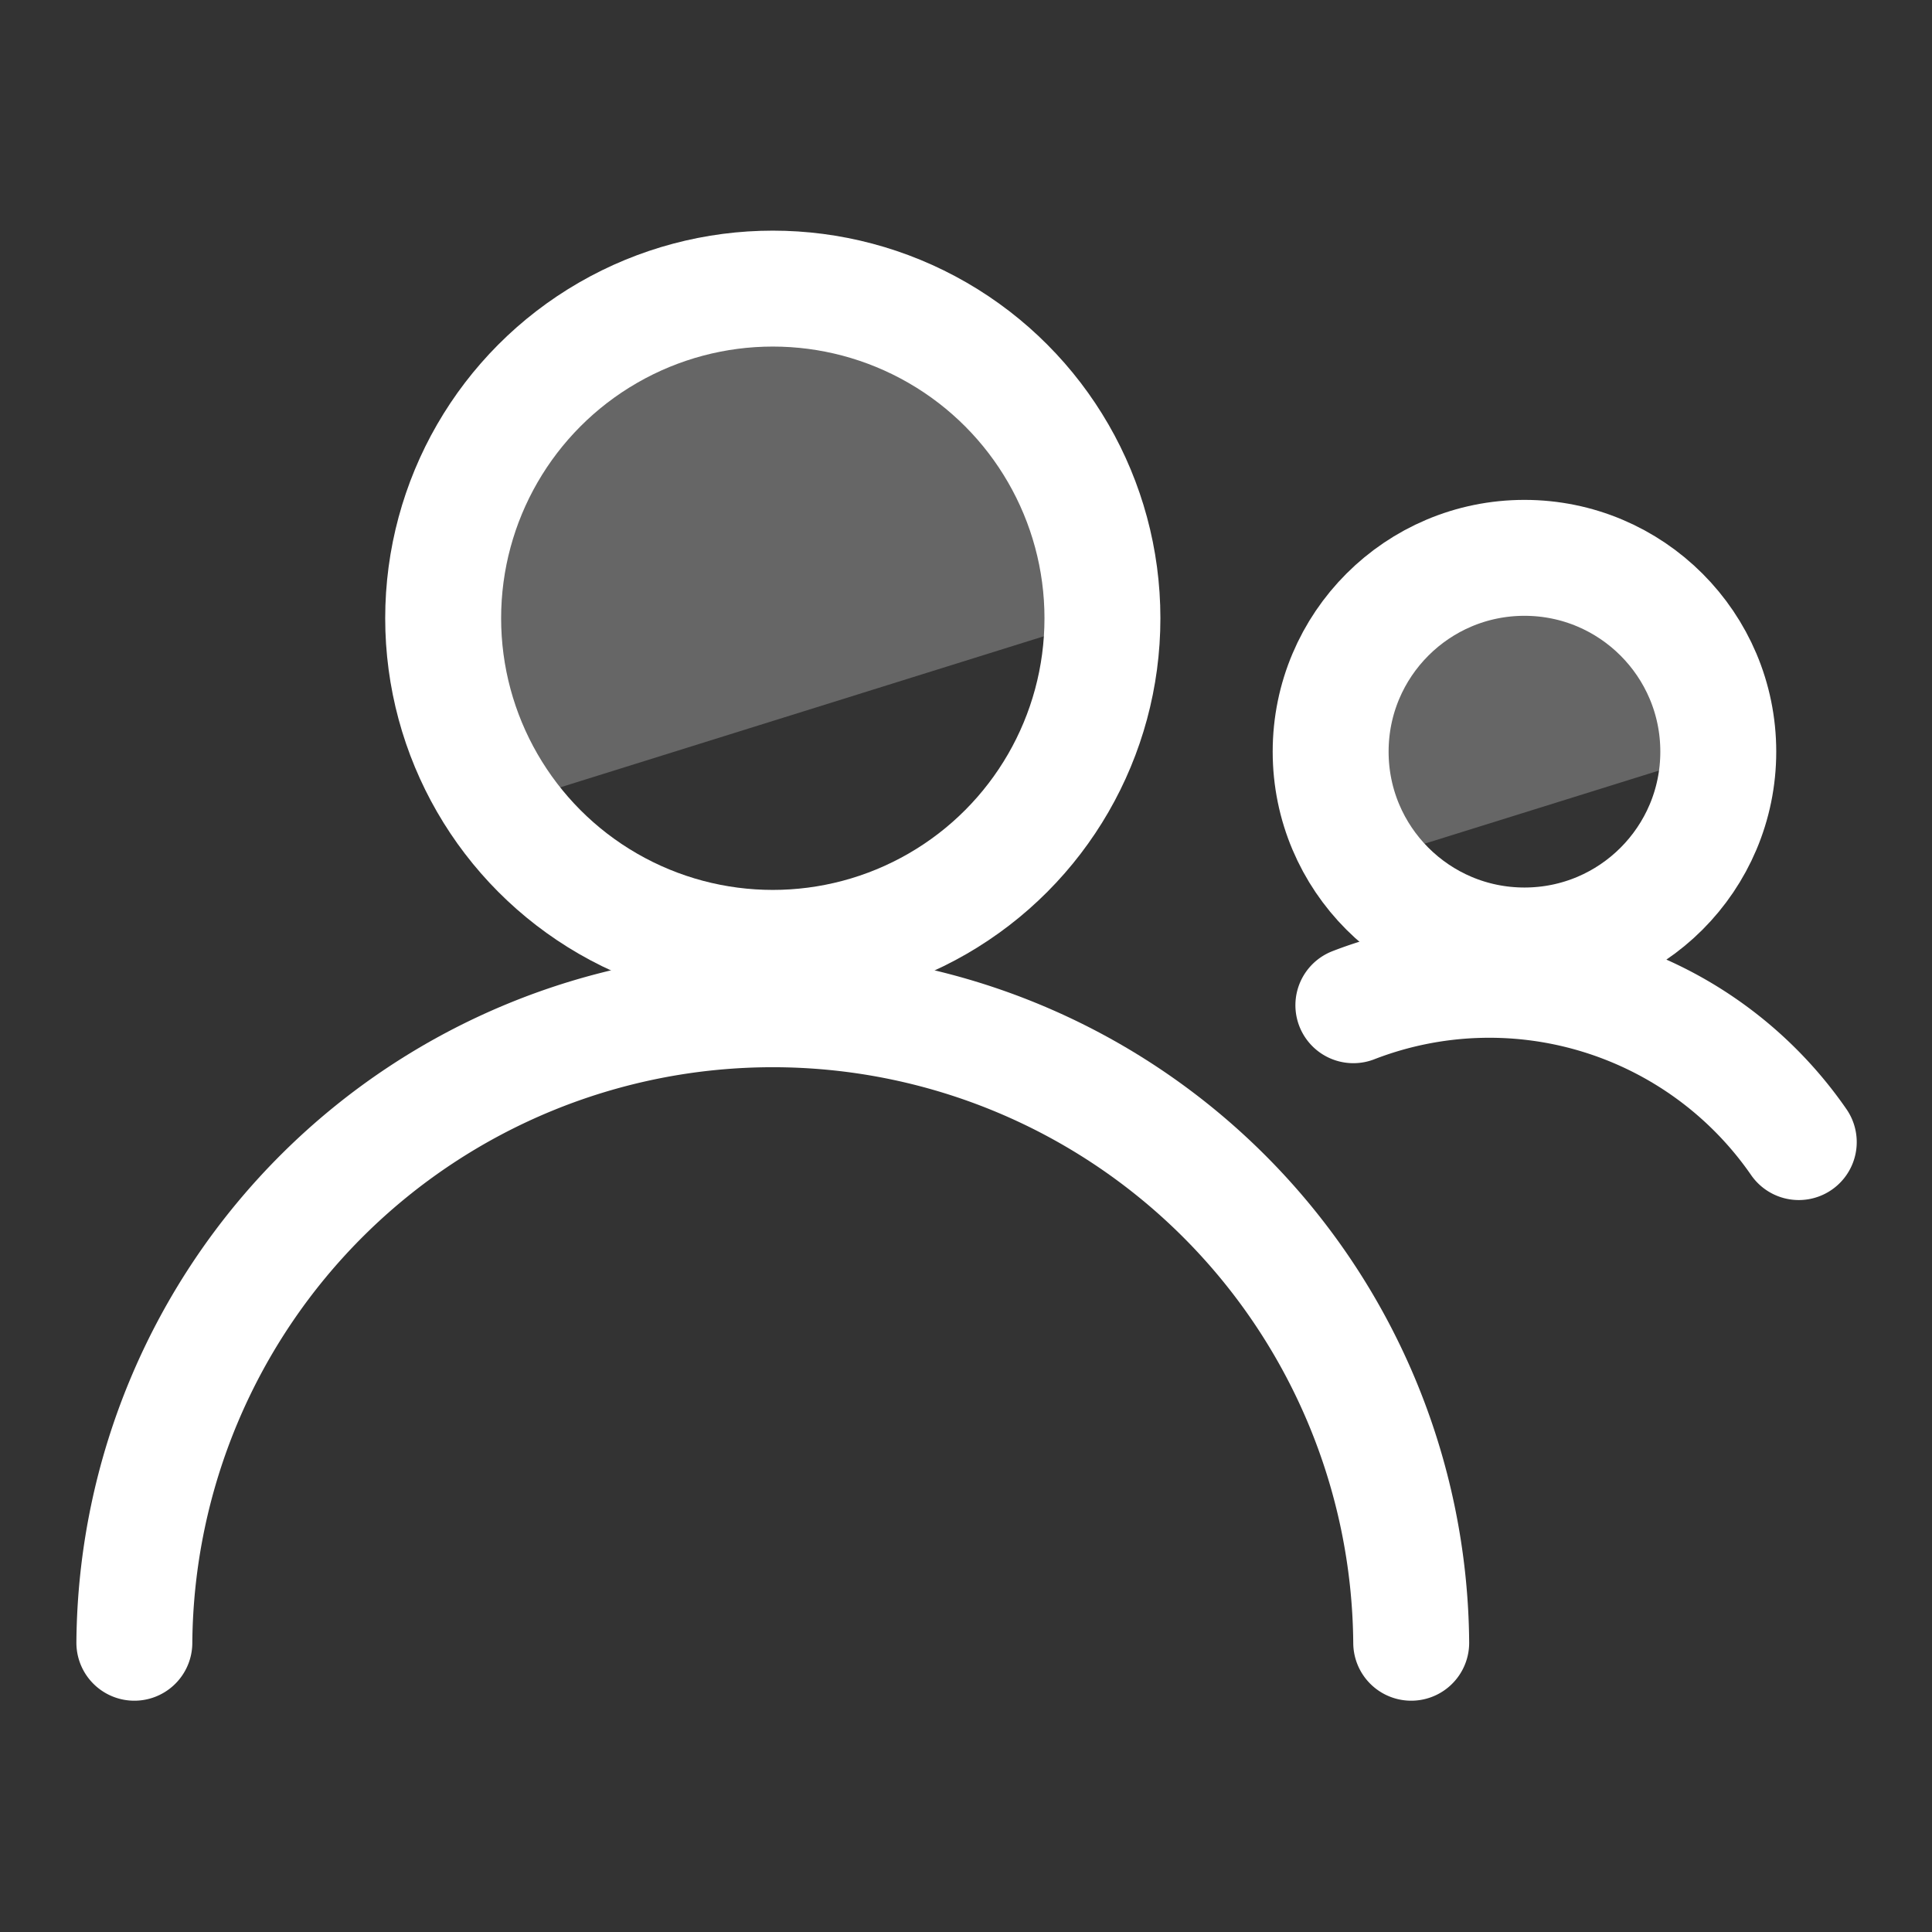
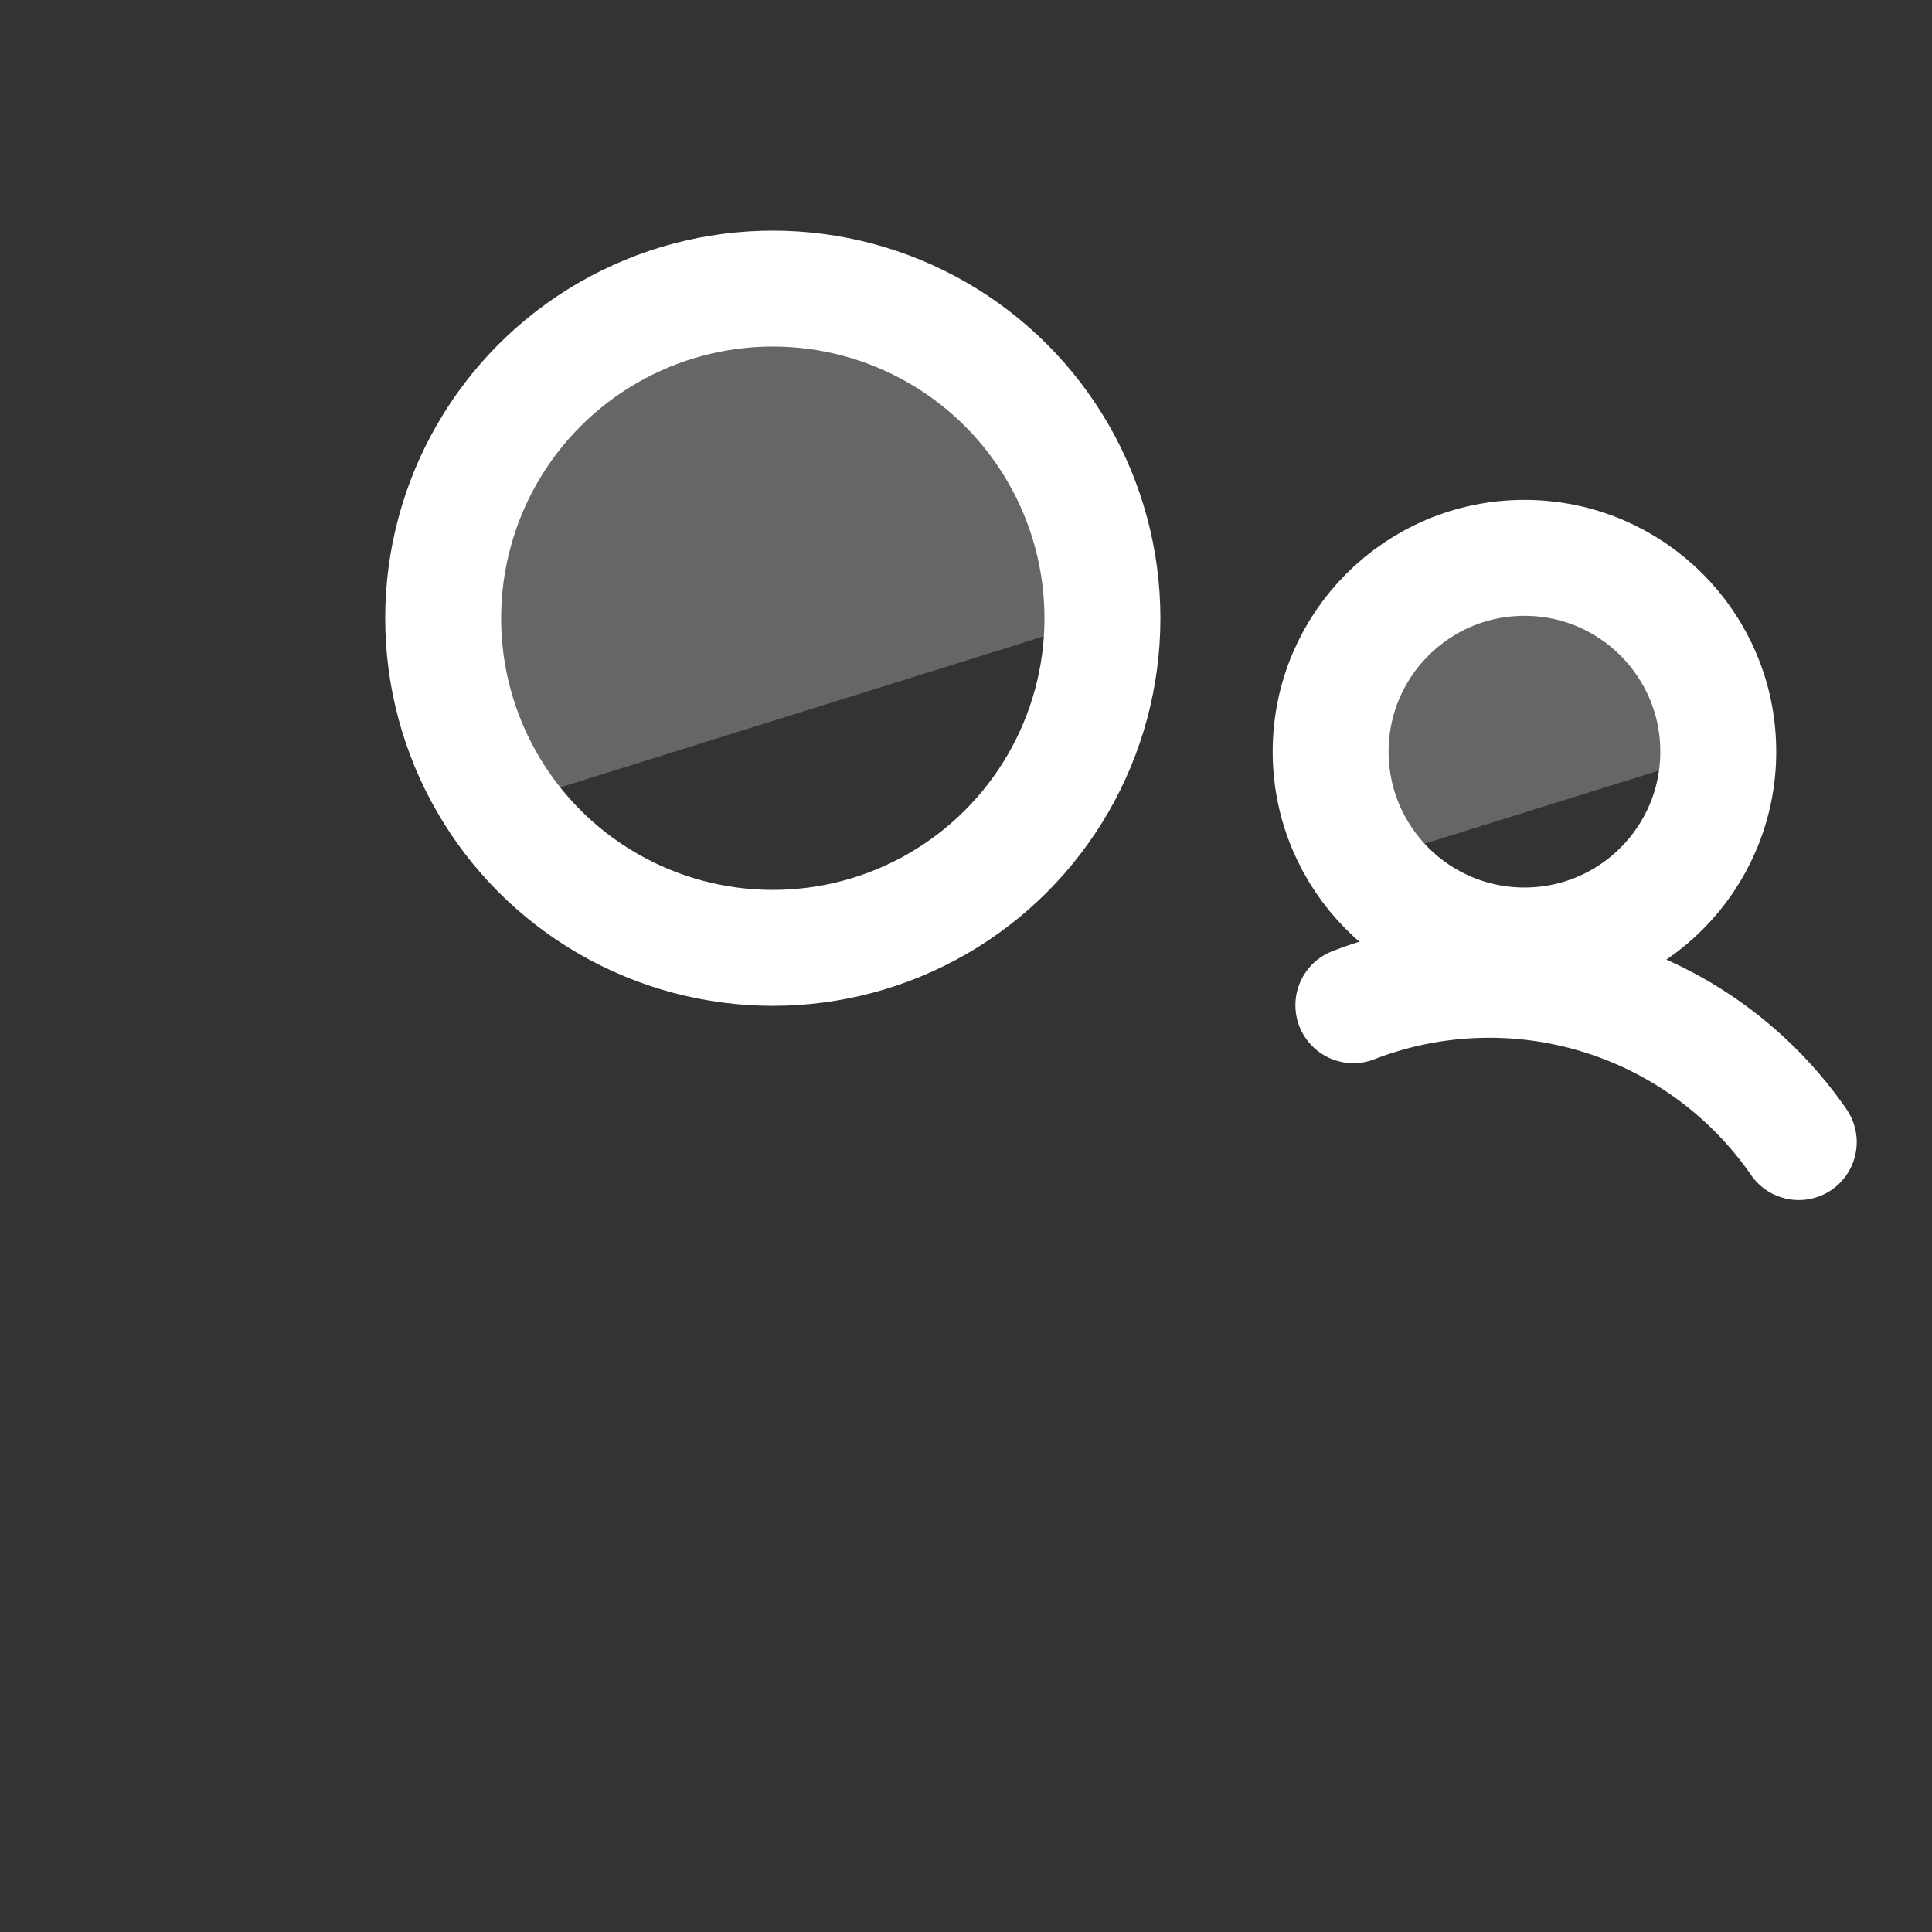
<svg xmlns="http://www.w3.org/2000/svg" id="Small_Icons" data-name="Small Icons" width="50" height="50" viewBox="0 0 50 50">
  <rect x="0" y="0" width="50" height="50" fill="#333333" stroke="none" />
  <defs>
    <style>
      .cls-1, .cls-2 {
        fill: none;
        stroke: #fff;
        stroke-width: 3px;
      }

      .cls-1 {
        stroke-linecap: round;
      }

      .cls-1, .cls-3 {
        fill-rule: evenodd;
      }

      .cls-3 {
        fill: #fff;
        opacity: 0.25;
      }
    </style>
  </defs>
  <g id="Customers">
    <g id="CRM_copy_2" data-name="CRM copy 2">
      <path class="cls-1" d="M35.025,26.015a9.737,9.737,0,0,1,11.527,3.542" />
      <circle class="cls-2" cx="39.453" cy="19.453" r="5.016" />
      <path id="Ellipse_3_copy" data-name="Ellipse 3 copy" class="cls-3" d="M35.338,22.312a4.952,4.952,0,0,1-.9-2.852,5.02,5.02,0,0,1,10.041,0" />
    </g>
    <g id="CRM_copy" data-name="CRM copy">
-       <path class="cls-1" d="M3.477,42.514a16.523,16.523,0,0,1,33.045,0" />
      <circle class="cls-2" cx="20" cy="16" r="8.531" />
      <path id="Ellipse_3_copy-2" data-name="Ellipse 3 copy" class="cls-3" d="M12.972,20.854a8.548,8.548,0,1,1,15.588-4.87" />
    </g>
  </g>
</svg>